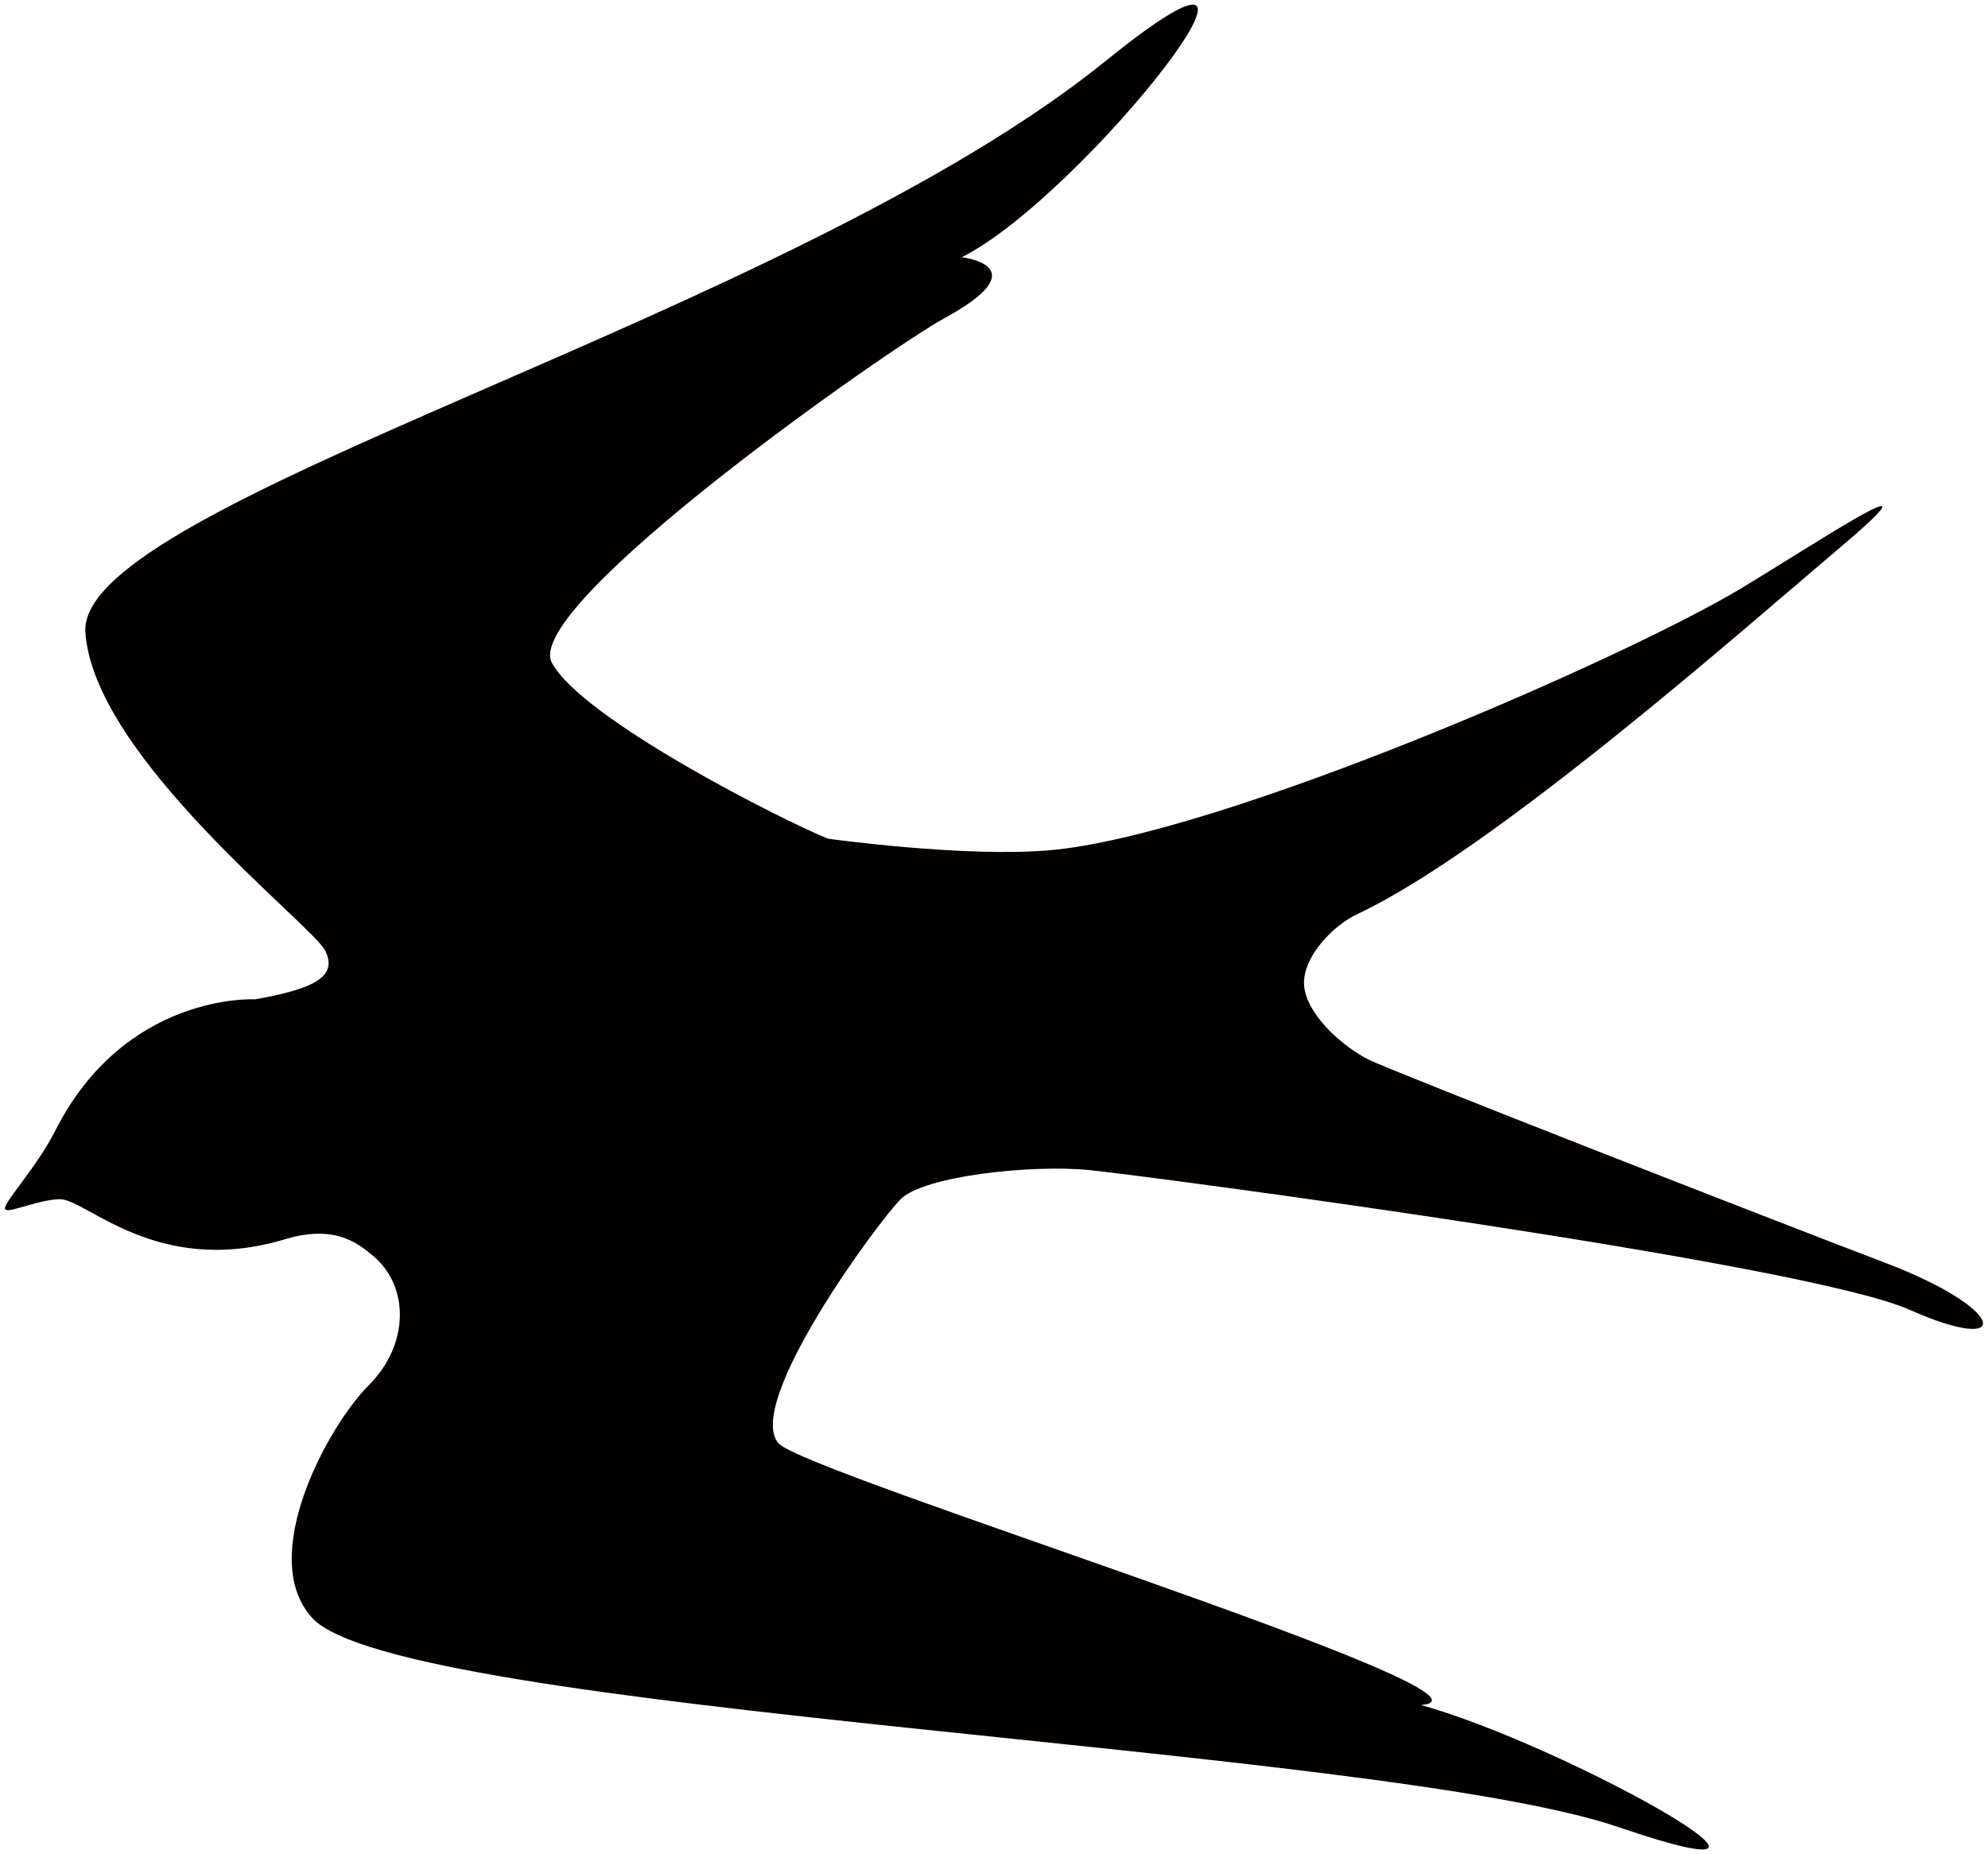
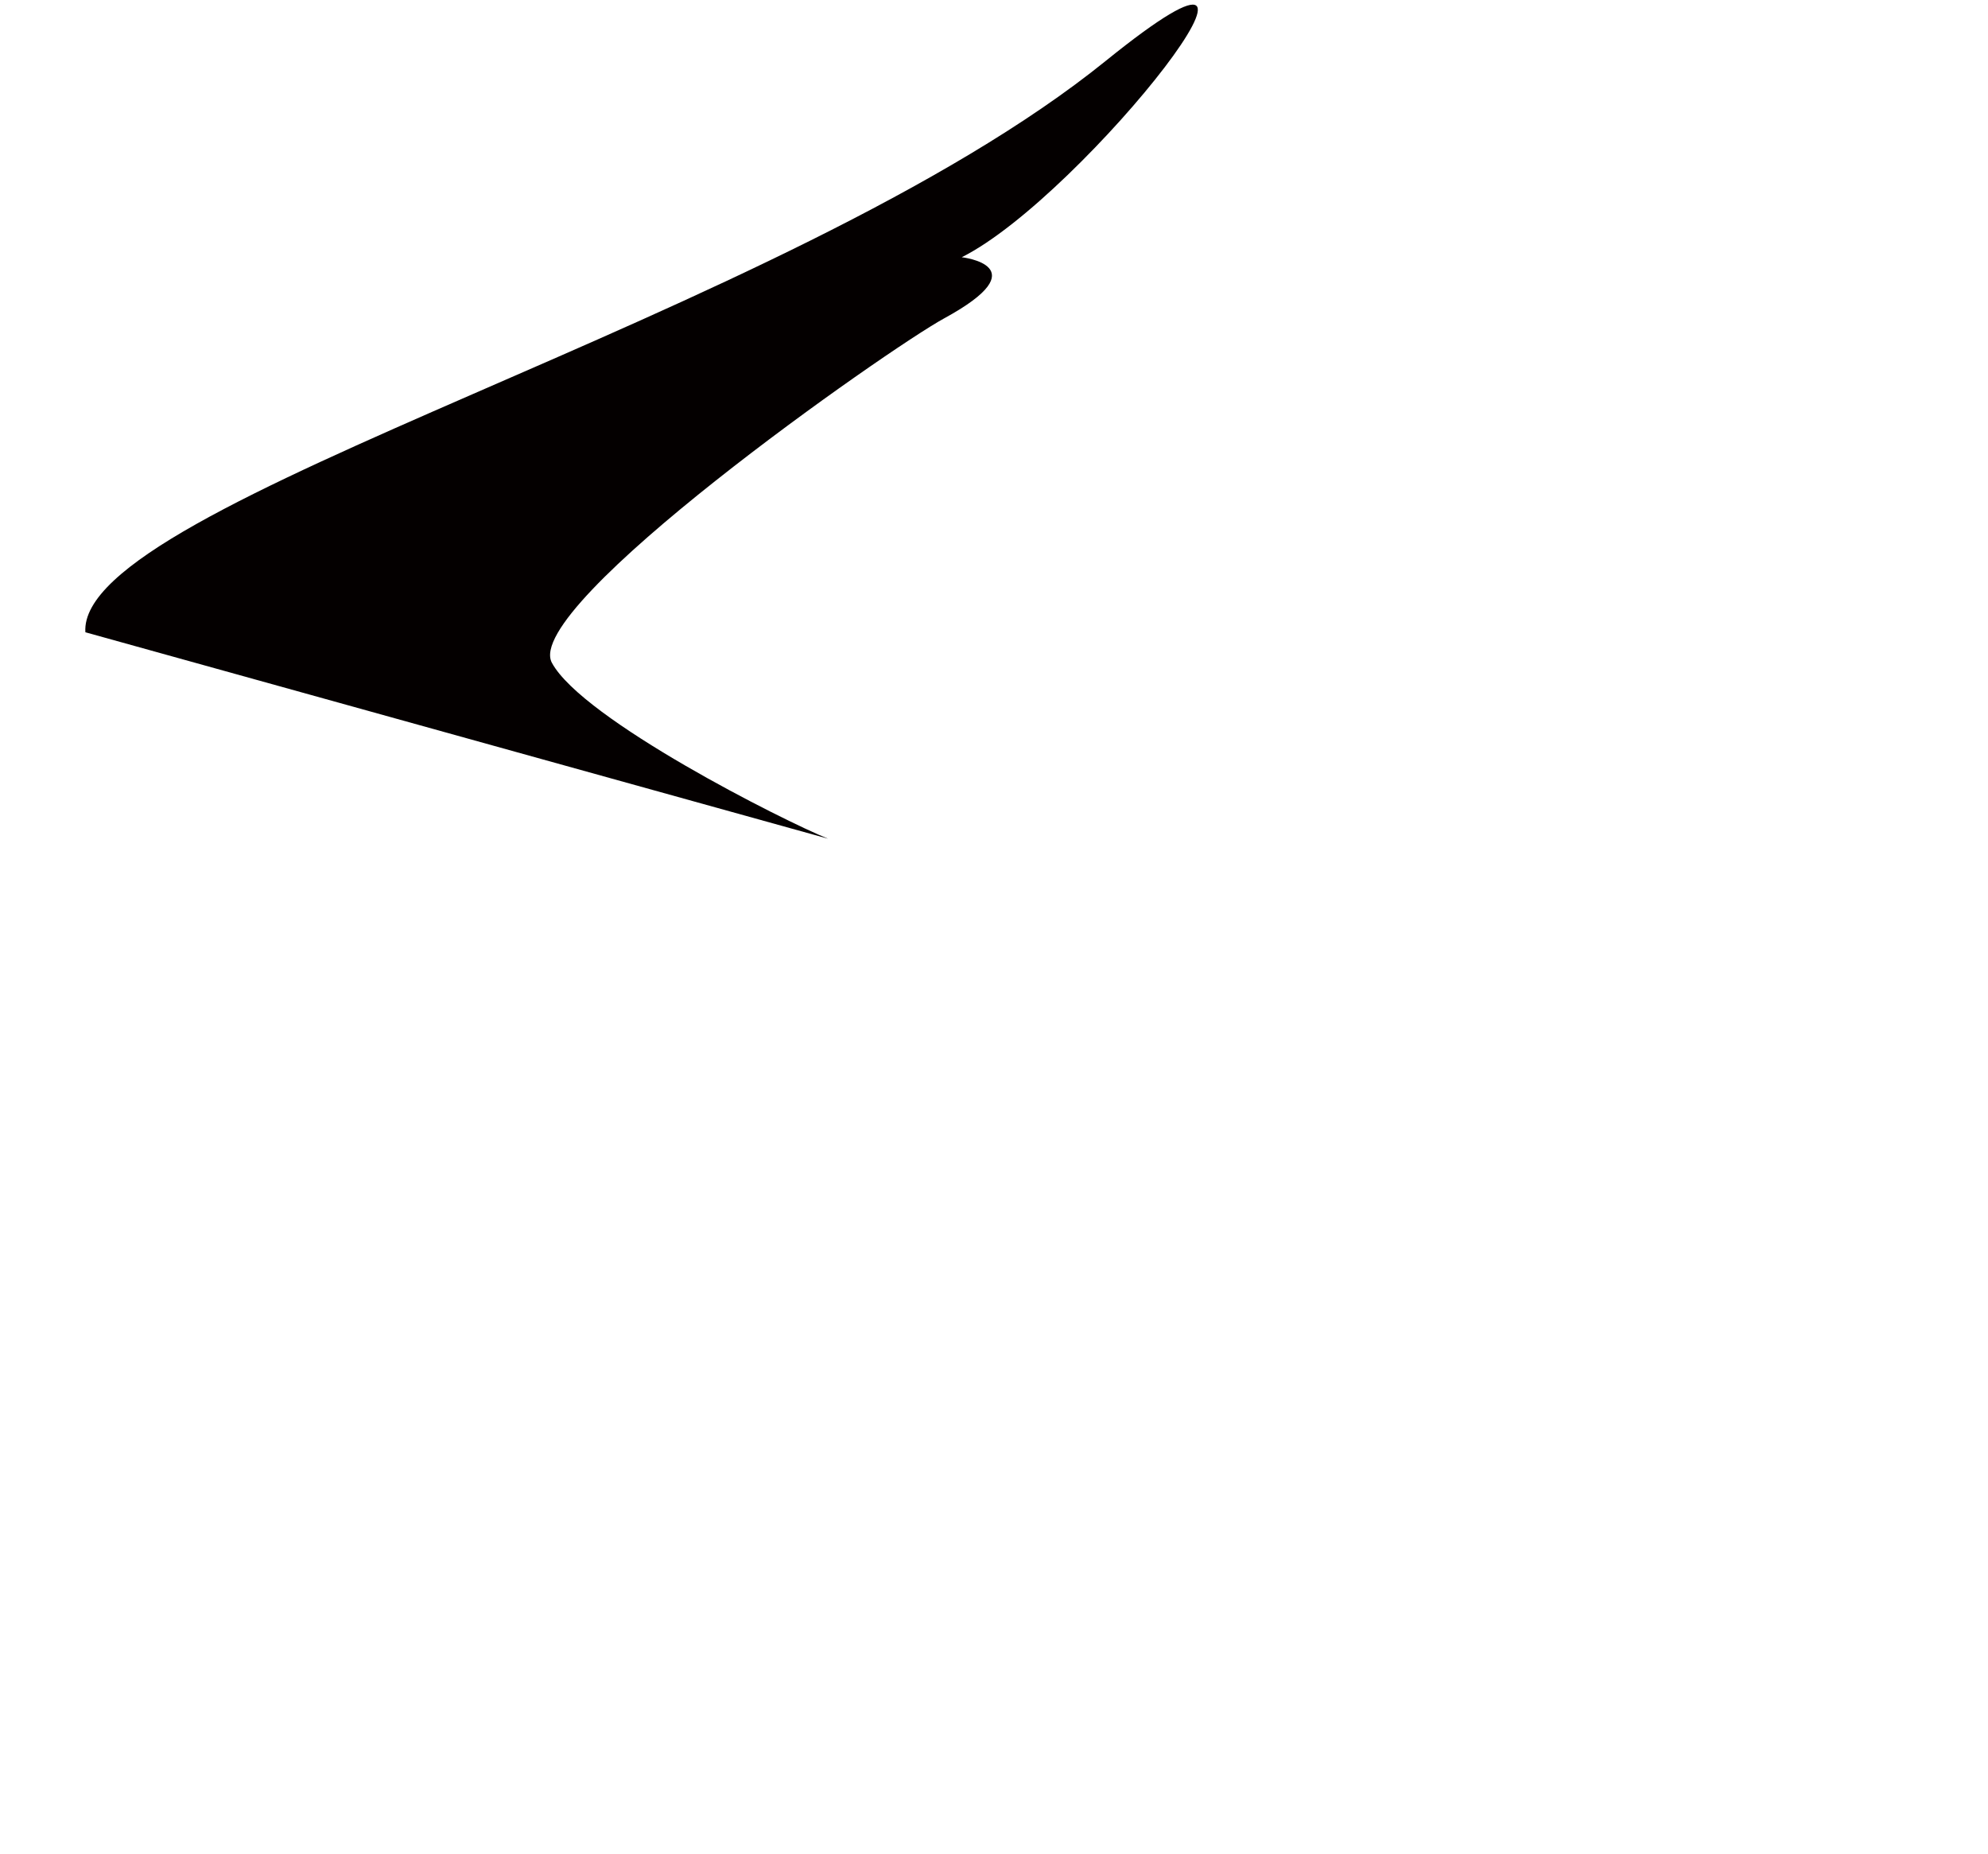
<svg xmlns="http://www.w3.org/2000/svg" viewBox="0 0 800 745.967">
-   <path d="M333.212 337.43c-17.545-7.019-98.842-47.959-111.124-70.77-12.282-22.808 135.165-126.201 157.913-138.605 38.599-21.055 7.019-24.562 7.019-24.562 49.124-24.566 149.323-152.855 57.898-78.955C316.831 128.056 30.847 201.743 34.357 254.38c3.343 50.161 91.234 117.551 96.496 128.08 5.264 10.525-4.661 15.425-28.155 19.594 0 0-52.649-2.968-80.872 53.655-6.935 13.283-17.162 24.397-19.546 29.4-2.385 5.019 10.883-2.192 21.547-2.645 10.664-.45 38.557 31.294 89.904 16.408 20.218-6.332 29.567.657 36.42 6.403 14.626 12.28 14.626 35.679-1.755 52.046-16.38 16.378-45.179 68.973-22.808 93.577 35.089 38.6 429.833 51.469 525.755 84.216 95.921 32.747-22.206-33.336-79.528-49.125 43.287-3.51-247.612-93.031-258.494-105.272-14.037-15.789 39.762-88.891 49.124-98.253 9.356-9.362 52.644-14.02 76.027-11.691 23.412 2.328 287.739 37.434 329.847 56.143 42.108 18.71 39.777 0-9.347-18.724-46.742-17.793-198.864-77.191-208.212-81.872-9.347-4.681-23.411-16.372-25.741-28.072-2.33-11.7 10.883-25.645 21.053-30.409 54.994-25.728 156.508-115.504 194.176-147.377 45.617-38.6-10.528-1.172-39.779 16.372-46.796 28.087-210.129 99.487-278.363 105.272-34.512 2.925-88.894-4.676-88.894-4.676z" fill="#040000" />
+   <path d="M333.212 337.43c-17.545-7.019-98.842-47.959-111.124-70.77-12.282-22.808 135.165-126.201 157.913-138.605 38.599-21.055 7.019-24.562 7.019-24.562 49.124-24.566 149.323-152.855 57.898-78.955C316.831 128.056 30.847 201.743 34.357 254.38z" fill="#040000" />
</svg>